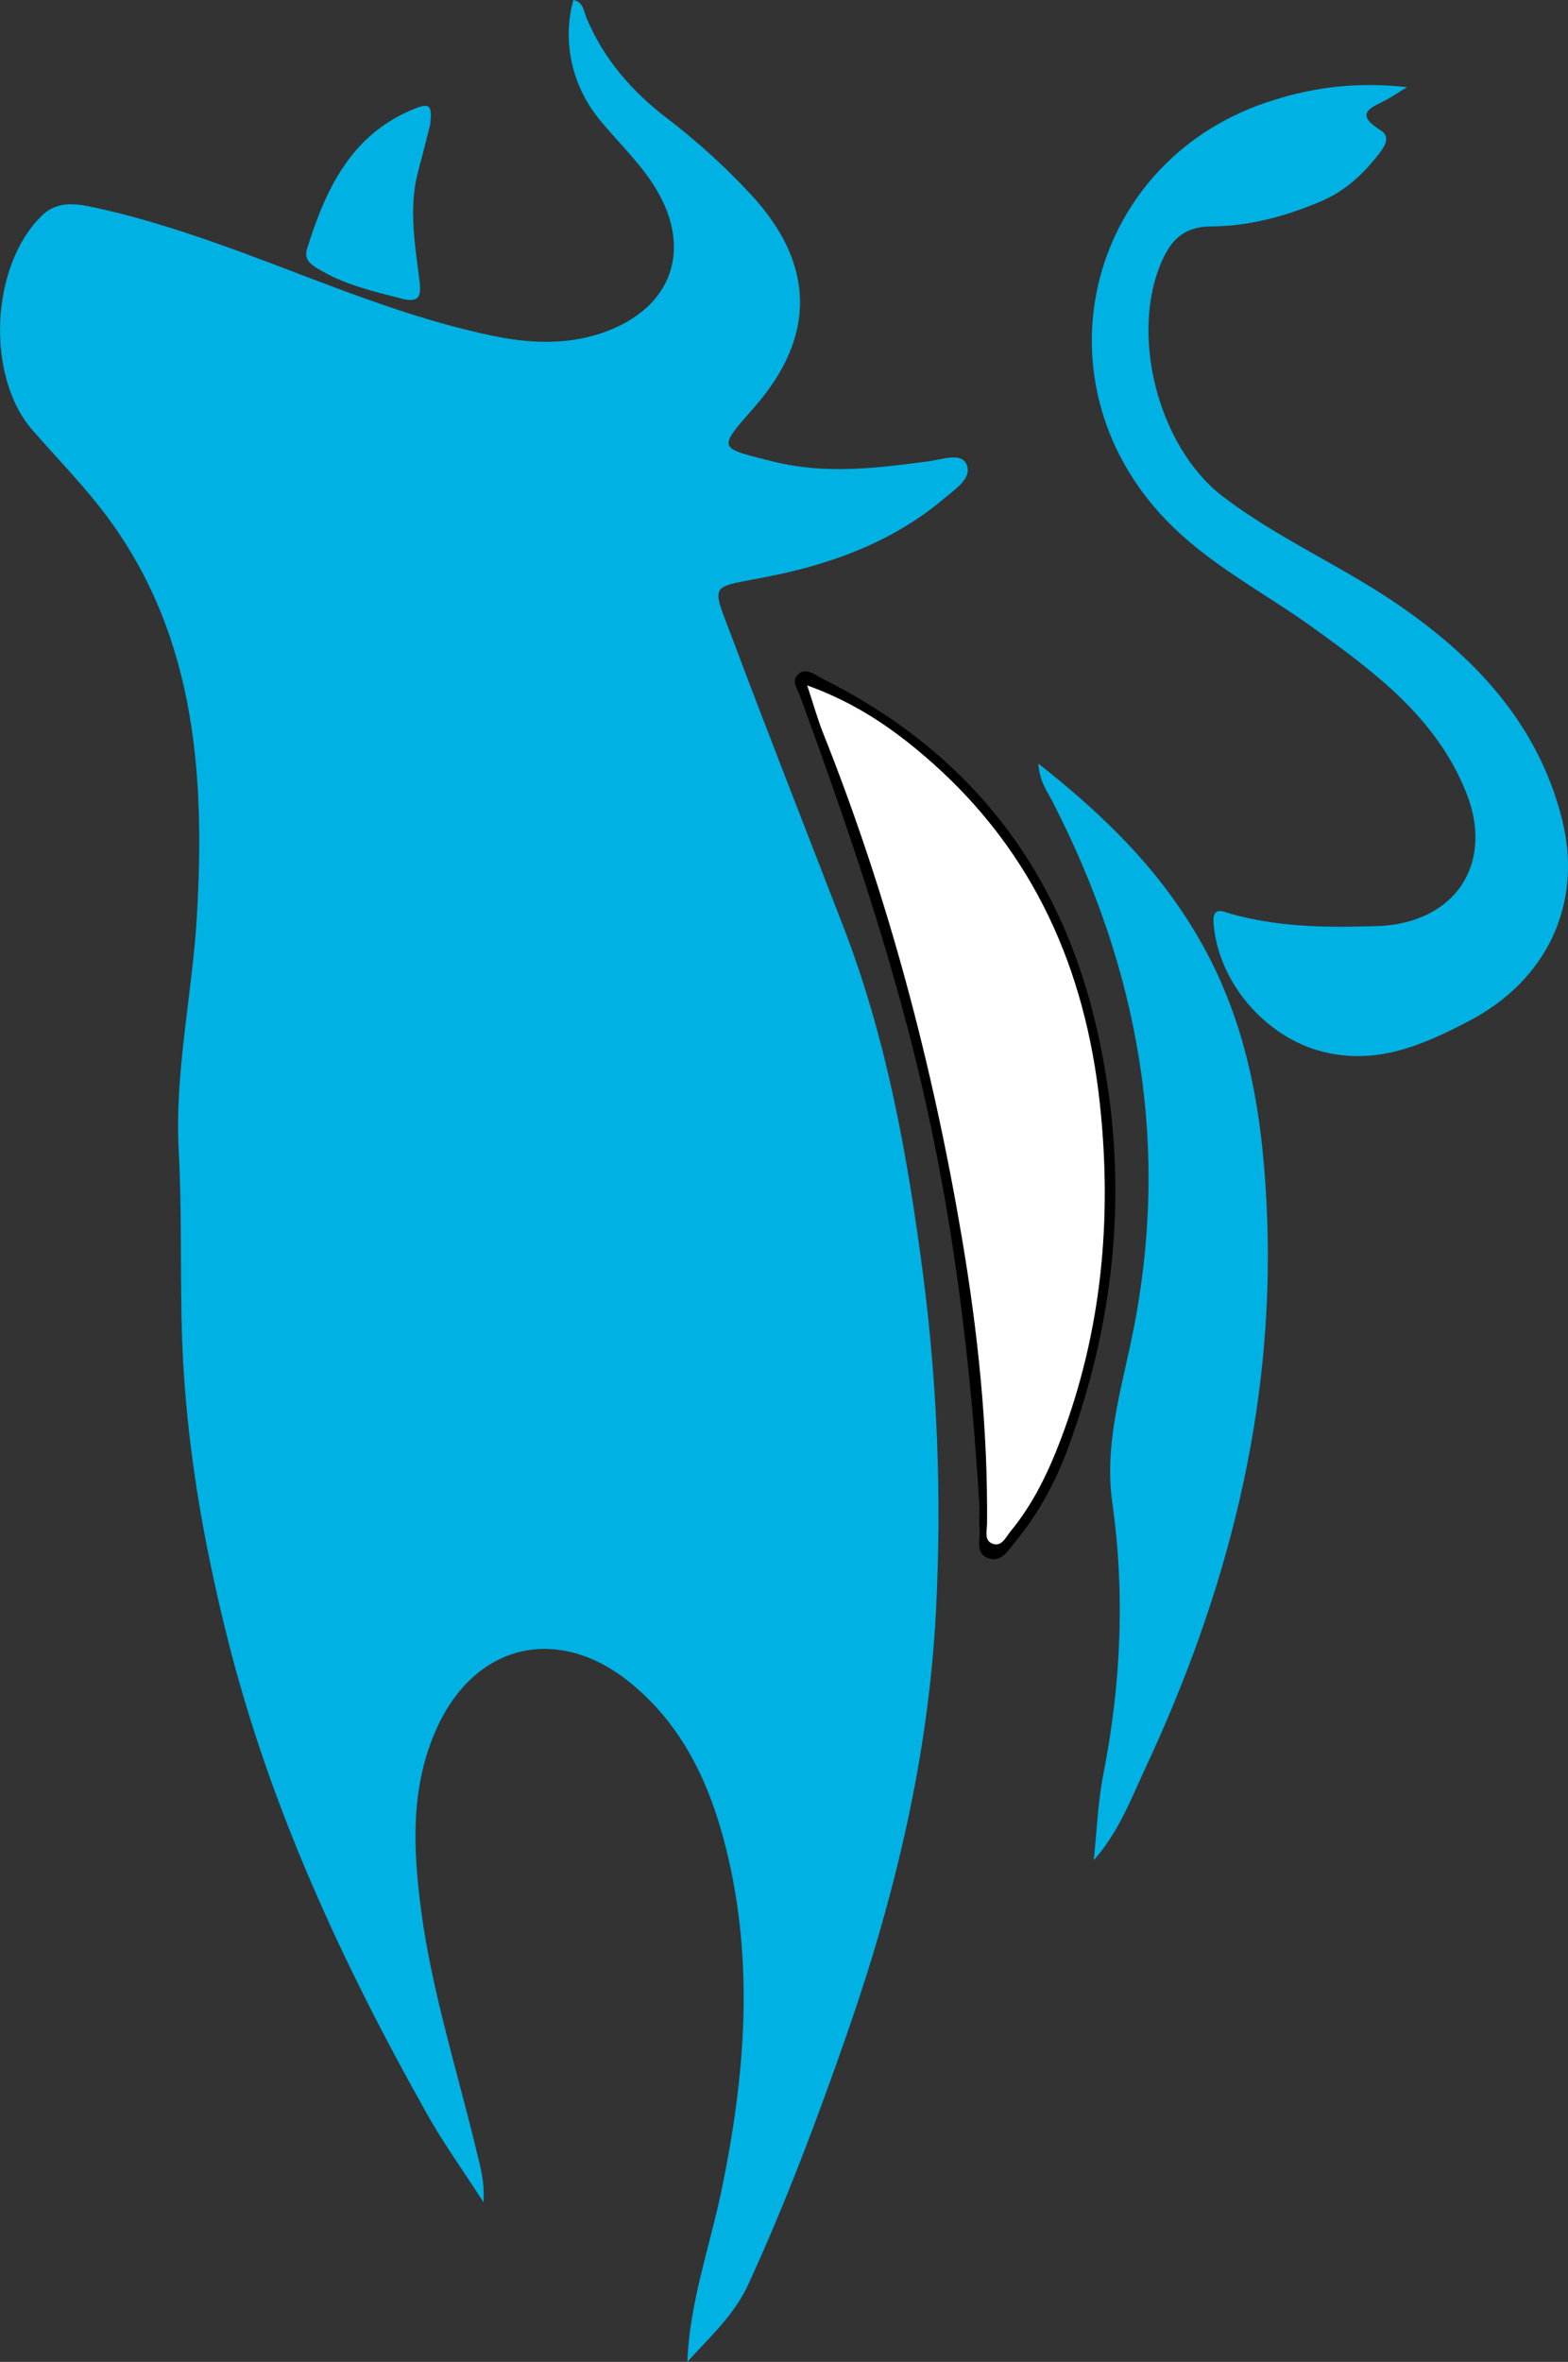
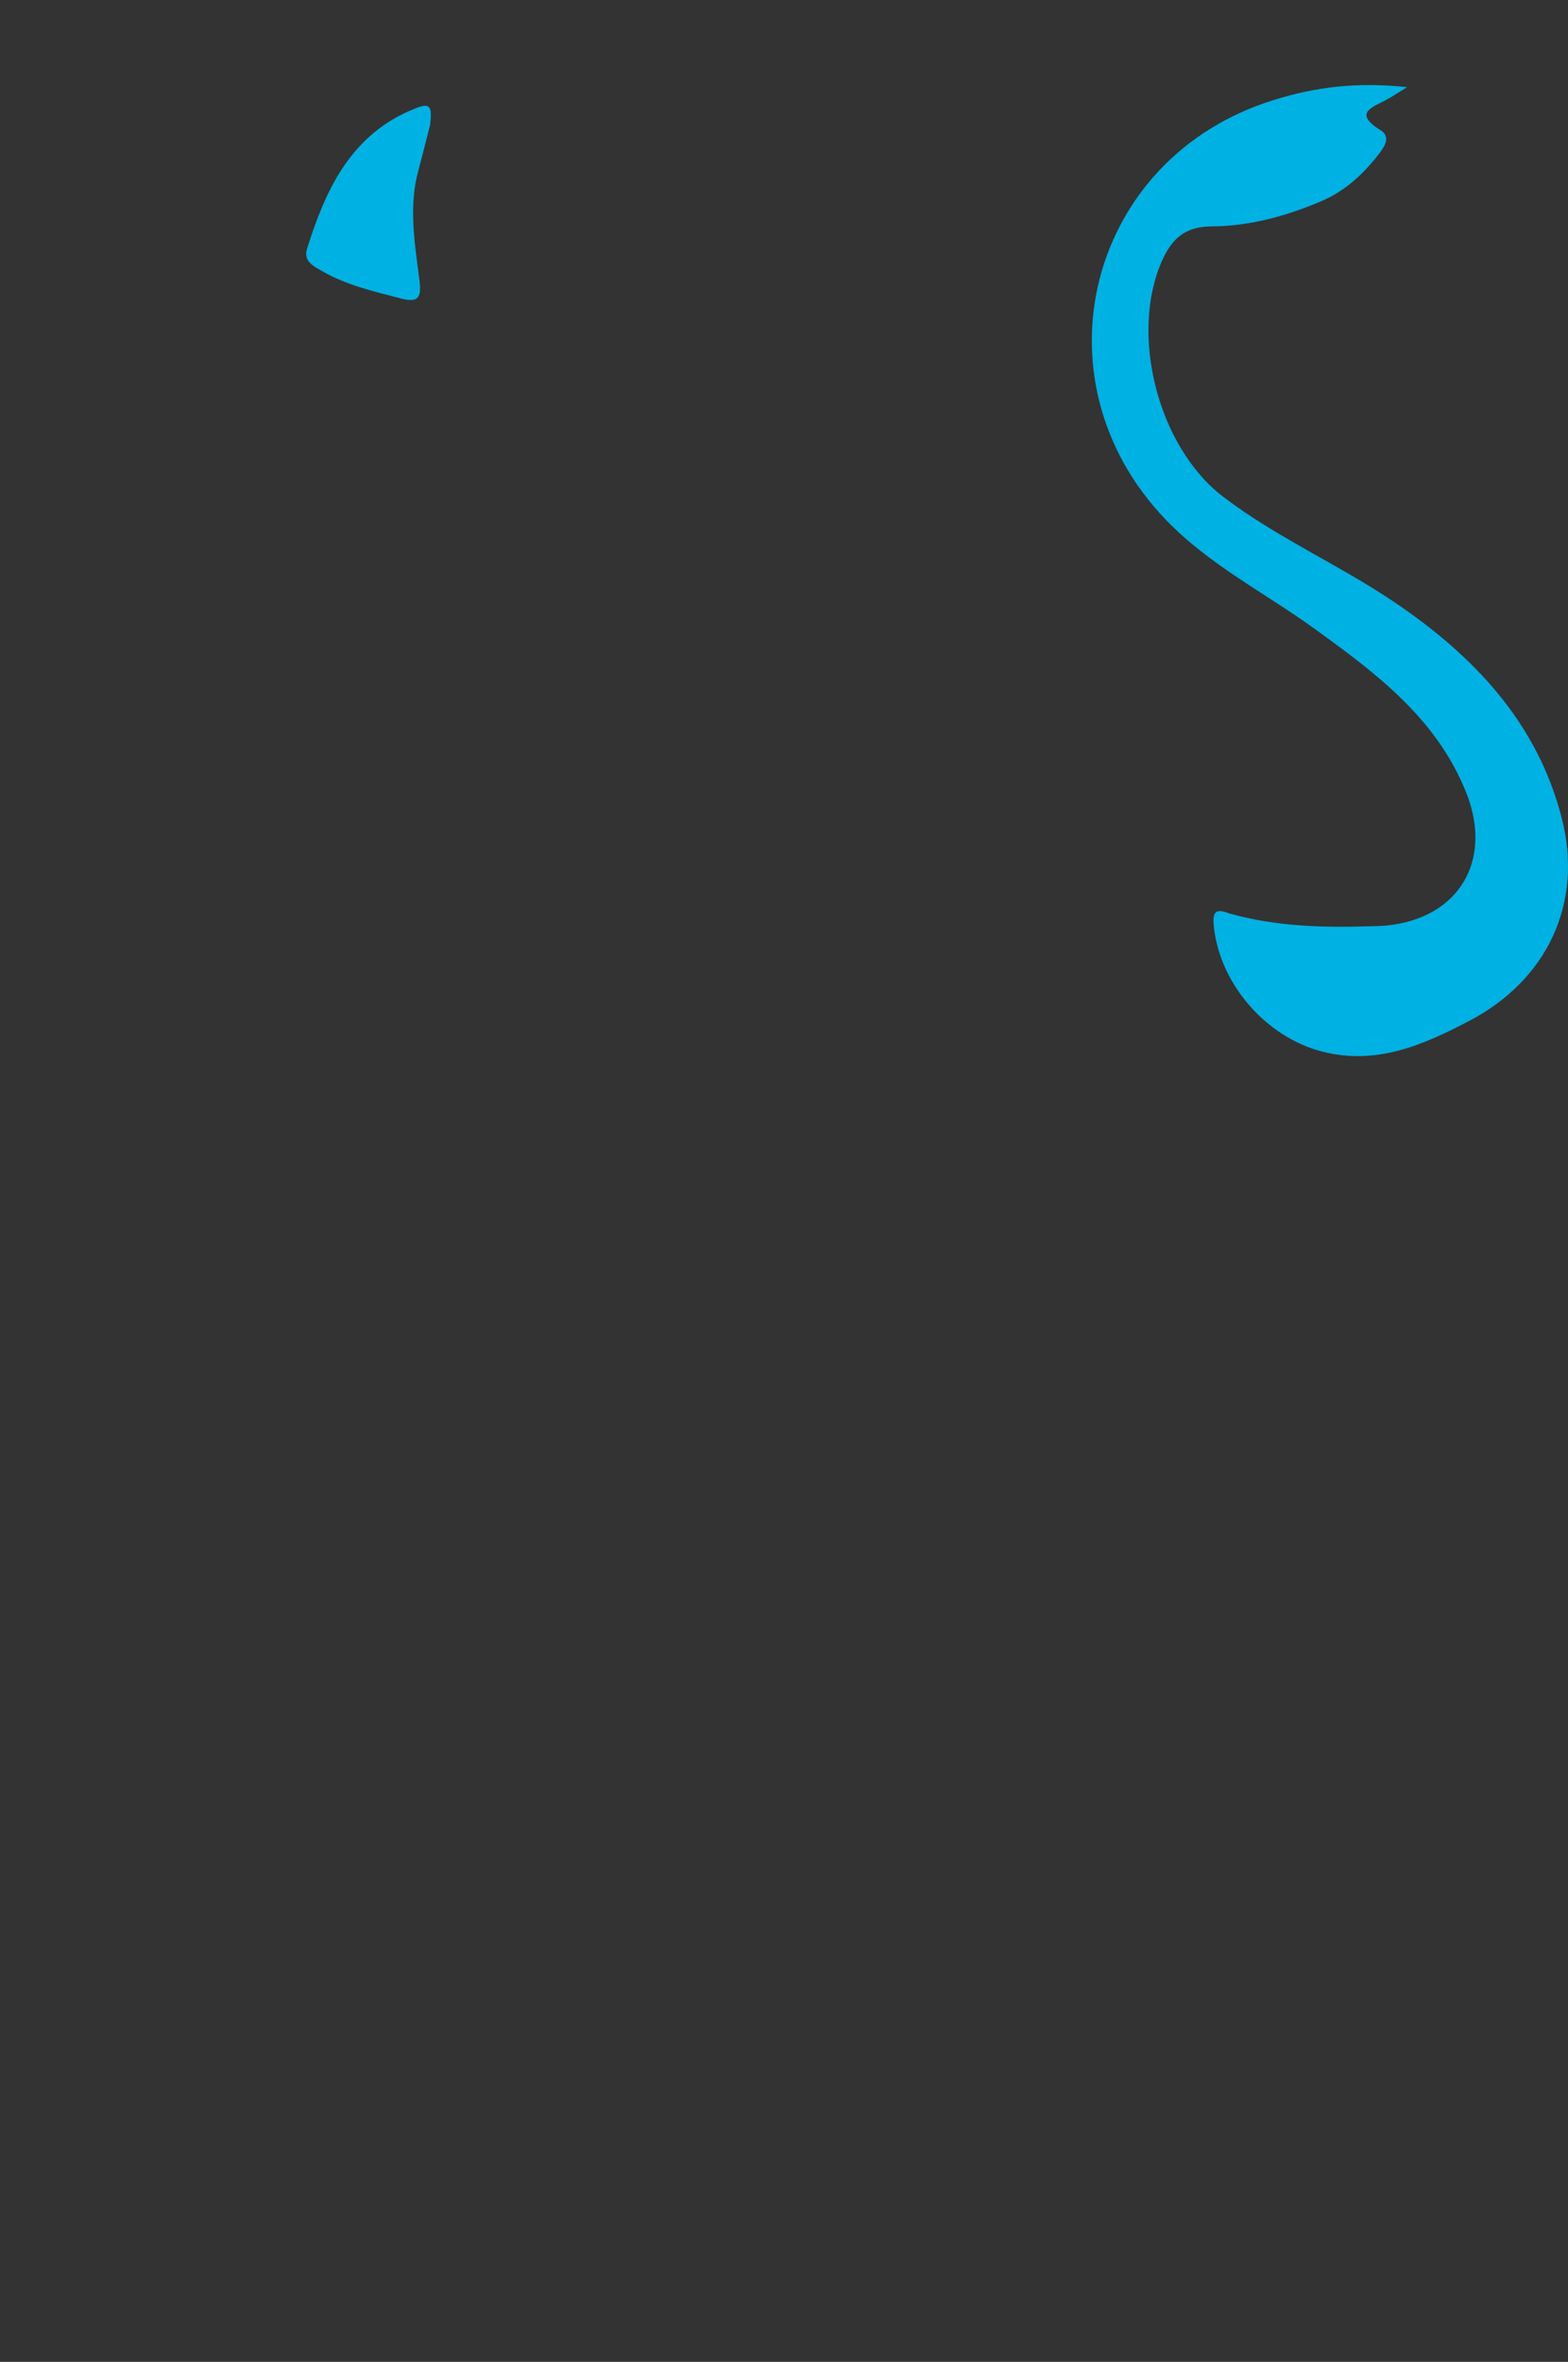
<svg xmlns="http://www.w3.org/2000/svg" xml:space="preserve" style="enable-background:new 0 0 289.43 435.63;" viewBox="0 0 289.43 435.63" y="0px" x="0px" id="Capa_1" version="1.1">
  <rect x="0" y="0" width="289.43" height="435.63" fill="#333333" stroke="none" />
  <style type="text/css">
	.st0{fill:#FFFFFF;}
	.st1{fill:#00B1E3;}
</style>
  <g>
-     <path d="M202.41,189.56c-6.79-29.45-23.61-50.89-50.6-64.39c-1.4-0.7-3.06-2.18-4.54-0.75c-1.25,1.21,0,2.84,0.49,4.19   c8.35,22.81,16.23,45.75,21.89,69.44c6.29,26.32,9.54,52.98,11.15,79.91c0,1.33-0.1,2.68,0.02,3.99c0.19,1.88-0.87,4.44,1.43,5.38   c2.52,1.04,3.8-1.31,5.16-2.96c4.29-5.2,7.44-11.06,9.75-17.34C206.48,241.73,208.5,215.95,202.41,189.56z M195.8,265.48   c-2.31,6.09-5.12,11.95-9.31,17.01c-0.88,1.07-1.64,2.98-3.44,2.16c-1.4-0.64-0.86-2.38-0.85-3.65c0.15-17.7-1.69-35.24-4.63-52.63   c-5.4-31.9-13.63-63.06-25.63-93.16c-1.02-2.56-1.76-5.24-2.94-8.79c9.38,3.37,16.49,8.44,23.05,14.25   c18.87,16.74,28.31,38.18,30.97,62.95C205.3,224.8,203.38,245.48,195.8,265.48z" />
-     <path d="M195.8,265.48c-2.31,6.09-5.12,11.95-9.31,17.01c-0.88,1.07-1.64,2.98-3.44,2.16   c-1.4-0.64-0.86-2.38-0.85-3.65c0.15-17.7-1.69-35.24-4.63-52.63c-5.4-31.9-13.63-63.06-25.63-93.16   c-1.02-2.56-1.76-5.24-2.94-8.79c9.38,3.37,16.49,8.44,23.05,14.25c18.87,16.74,28.31,38.18,30.97,62.95   C205.3,224.8,203.38,245.48,195.8,265.48z" class="st0" />
    <g>
      <g>
-         <path d="M126.87,435.63c0.43-11.05,4.16-21.26,6.34-31.78c4.34-20.92,6.05-41.88,0.82-62.87     c-2.95-11.84-7.93-22.68-17.69-30.61c-13.32-10.83-28.6-7.28-35.71,8.37c-4.88,10.74-4.4,22.15-2.92,33.42     c2.02,15.38,6.83,30.18,10.41,45.24c0.57,2.39,1.32,4.73,1.14,8.8c-3.98-6.17-7.44-10.96-10.32-16.08     c-15.75-27.96-29.2-56.95-37.01-88.2c-4.48-17.92-7.64-36.07-8.3-54.68c-0.42-11.66-0.02-23.32-0.64-34.96     c-0.78-14.6,2.5-28.83,3.35-43.26c1.58-27.04-0.38-53.44-18.21-75.86c-3.83-4.82-8.15-9.24-12.19-13.89     c-8.65-9.96-7.67-30.49,1.87-39.57c2.97-2.83,6.59-2.09,9.95-1.36c9.29,2.03,18.29,5.05,27.21,8.33     C60.1,52.25,75,58.63,90.91,61.93c6.59,1.37,13.27,1.73,19.76-0.37c13.63-4.42,17.66-16.04,9.6-28.01     c-2.77-4.12-6.44-7.62-9.6-11.48c-5.14-6.27-6.92-14.45-4.84-22.07c1.88,0.34,1.92,2.1,2.43,3.31     c3.19,7.6,8.38,13.56,14.85,18.49c5.58,4.26,10.75,8.96,15.52,14.1c11.87,12.79,12.05,26.19,0.59,39.23     c-6.84,7.79-6.75,7.42,3.47,9.99c9.69,2.43,19.16,1.22,28.75-0.04c2.36-0.31,5.92-1.68,6.94,0.52c1.18,2.54-2.01,4.58-3.98,6.24     c-9.13,7.73-19.88,11.87-31.5,14.28c-12.39,2.57-11.83,0.64-7.47,12.28c6.61,17.62,13.53,35.12,20.3,52.67     c7.91,20.5,11.75,41.87,14.6,63.59c2.74,20.91,3.52,41.82,2.42,62.8c-1.4,26.64-7.58,52.33-16.33,77.44     c-5.48,15.73-11.34,31.32-18.31,46.47C135.52,427.02,130.96,431.08,126.87,435.63z" class="st1" />
        <path d="M259.74,16.07c-2.09,1.28-2.89,1.82-3.73,2.28c-2.59,1.42-6.38,2.44-1.19,5.66c1.87,1.16,0.89,2.84-0.23,4.3     c-2.89,3.75-6.23,6.89-10.68,8.79c-6.51,2.77-13.3,4.63-20.32,4.66c-4.87,0.02-7.3,2.33-9.07,6.28     c-6.09,13.59-0.76,34.4,11.22,43.55c9.84,7.51,21.26,12.49,31.48,19.36c14.71,9.9,26.59,22.29,31.1,40.11     c3.95,15.66-2.81,29.74-17.11,37.23c-8.57,4.48-17.13,8.23-27.16,5.66c-10.55-2.7-19.23-12.85-20.05-23.68     c-0.25-3.28,1.87-2.09,3.24-1.71c8.3,2.3,16.76,2.55,25.28,2.29c1.17-0.04,2.34-0.03,3.5-0.15c13.33-1.39,19.6-12.04,14.62-24.51     c-5.49-13.75-16.72-22.08-28.12-30.31c-9.15-6.61-19.33-11.7-27.34-20.03c-24.86-25.88-14.32-66.88,20-77.42     C242.78,16.06,250.37,15.08,259.74,16.07z" class="st1" />
-         <path d="M191.66,140.83c12.55,9.87,22.91,20.13,30.38,33.58c8.74,15.75,11.18,32.66,11.85,50.01     c1.37,35.88-7.46,69.63-22.57,101.92c-2.66,5.69-4.85,11.62-9.43,16.75c0.56-5.27,0.75-10.61,1.76-15.79     c3.27-16.65,4.04-33.34,1.66-50.15c-1.51-10.7,1.68-20.89,3.75-31.09c7.03-34.64,1.21-67.17-14.81-98.26     C193.29,145.92,191.9,144.2,191.66,140.83z" class="st1" />
        <path d="M79.4,23c-0.61,2.38-1.37,5.45-2.19,8.5c-1.84,6.8-0.61,13.58,0.23,20.32c0.37,3-0.2,4.07-3.35,3.25     c-5-1.3-10.04-2.43-14.57-5.03c-1.58-0.9-3.57-1.84-2.86-4.11c3.46-11.07,8.18-21.24,19.95-25.91     C79.31,18.94,79.81,19.42,79.4,23z" class="st1" />
      </g>
    </g>
  </g>
</svg>